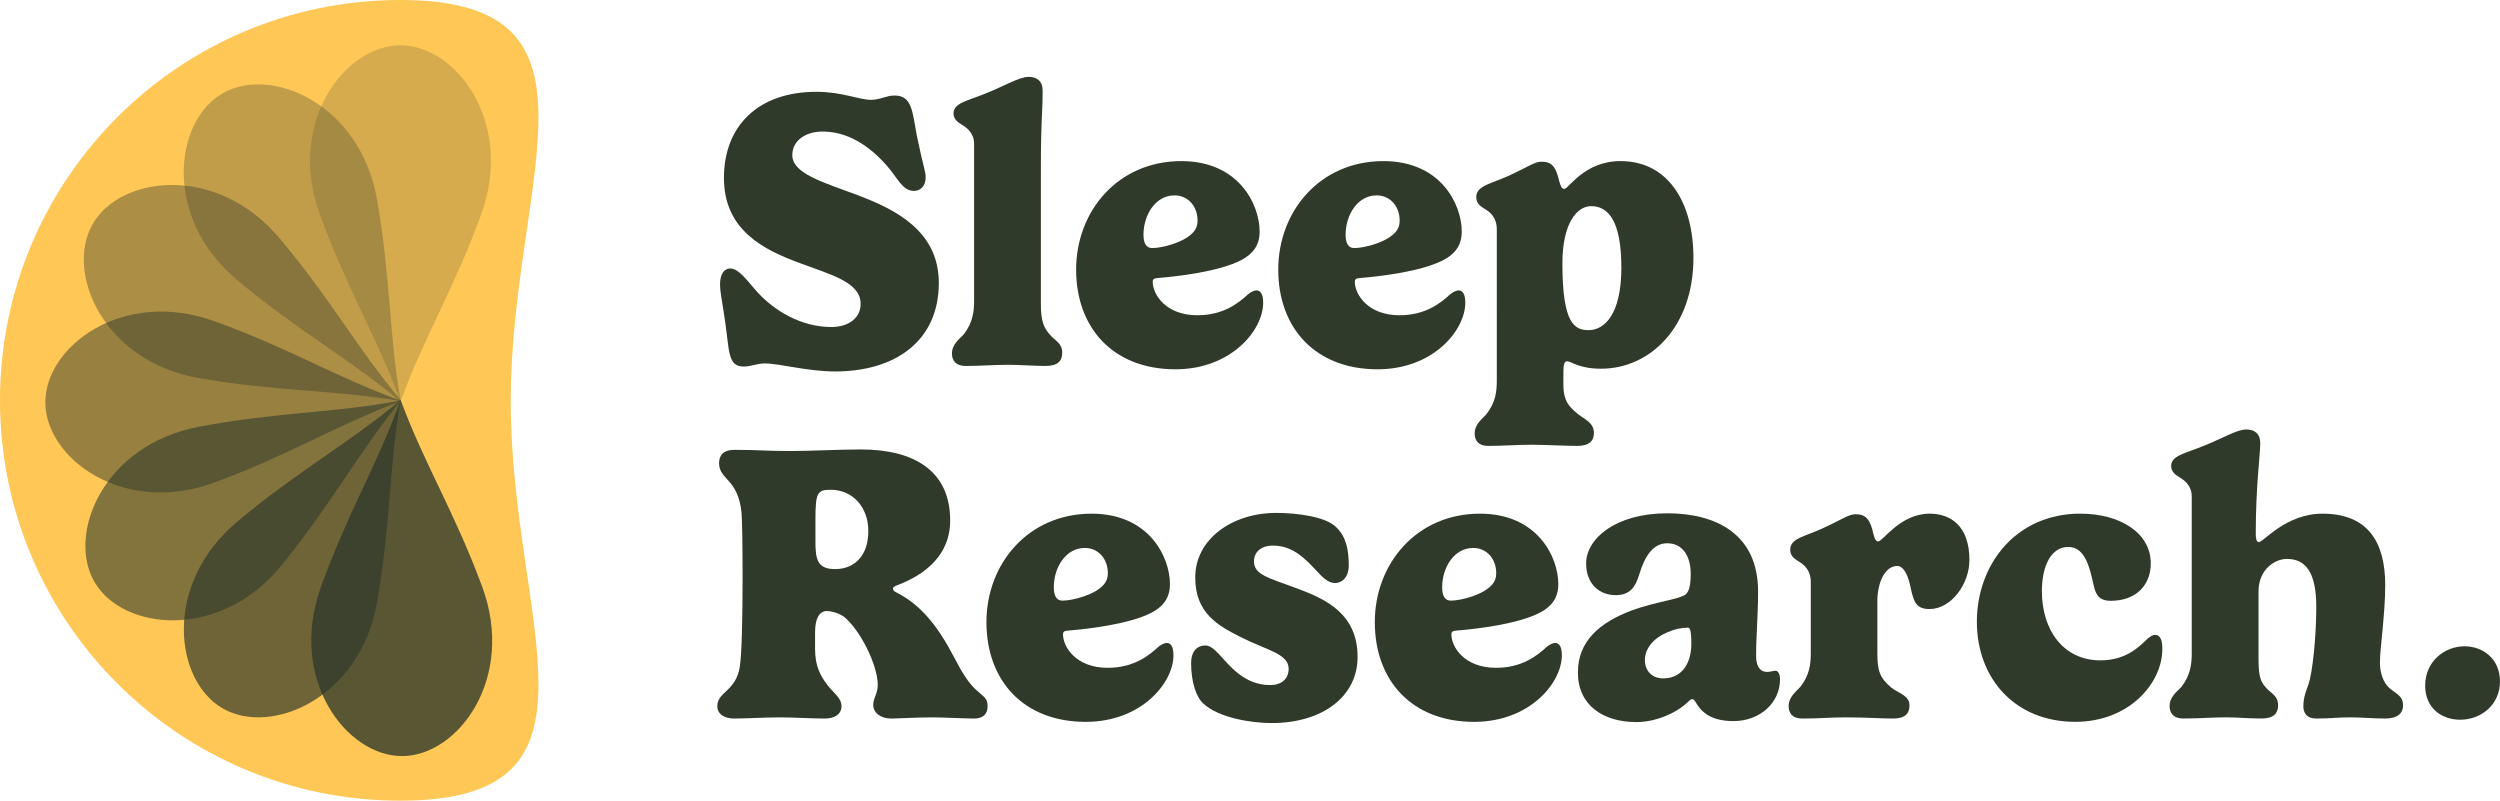
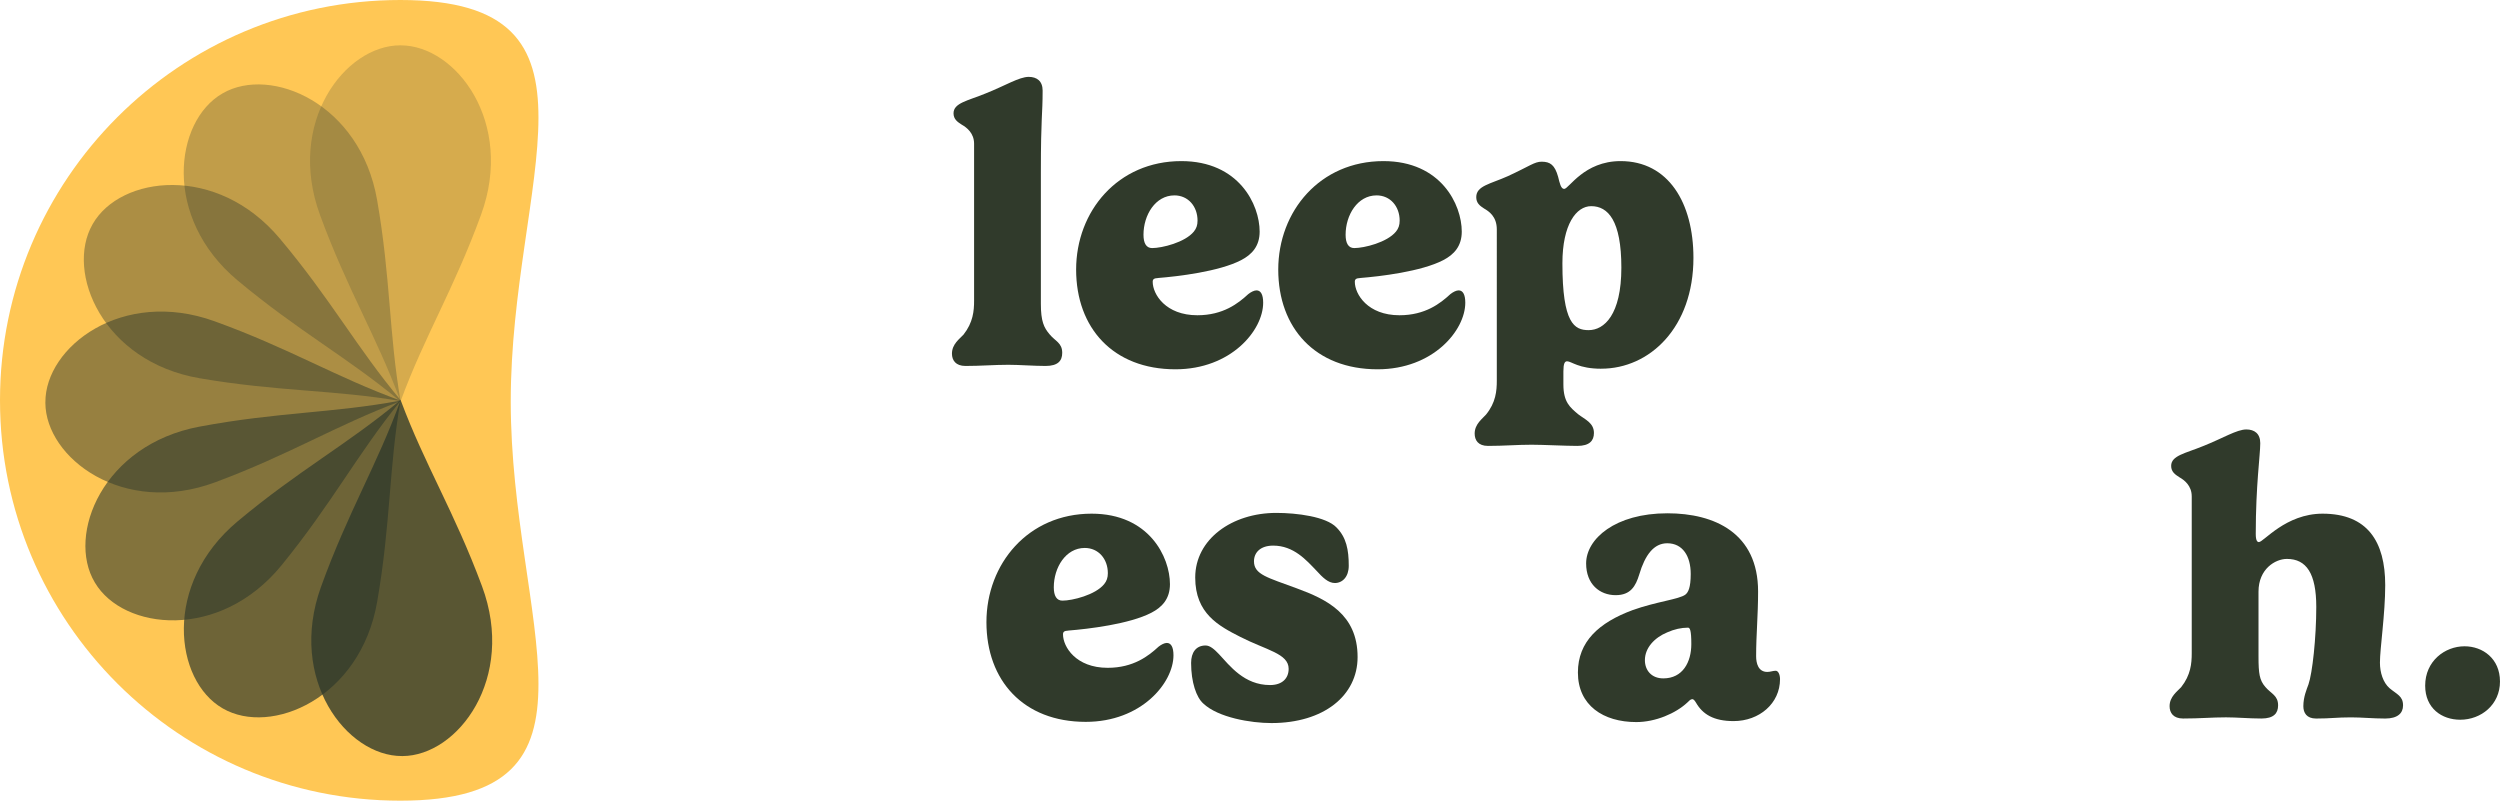
<svg xmlns="http://www.w3.org/2000/svg" id="Layer_2" data-name="Layer 2" viewBox="0 0 1392.23 445.89">
  <defs>
    <style>      .cls-1 {        fill: #ffc755;      }      .cls-2 {        fill: #303a2b;      }      .cls-3 {        opacity: .2;      }      .cls-4 {        opacity: .3;      }      .cls-5 {        opacity: .4;      }      .cls-6 {        opacity: .6;      }      .cls-7 {        opacity: .5;      }      .cls-8 {        opacity: .8;      }      .cls-9 {        opacity: .7;      }    </style>
  </defs>
  <g id="Layer_7" data-name="Layer 7">
    <path class="cls-1" d="M222.95,0c123.13,0,61.48,100.44,61.48,223.57,0,123.13,61.65,222.32-61.48,222.32S0,346.08,0,222.95,99.82,0,222.95,0Z" />
    <g class="cls-9">
      <path class="cls-2" d="M124.14,394.56c26.74,15.42,76.54-5.58,85.9-59.42,7.62-43.88,6.46-74.18,12.99-112l-.23-.13c-29.47,24.58-56.29,38.75-90.45,67.31-41.92,35.06-35.17,88.68-8.43,104.11" />
    </g>
    <g class="cls-6">
      <path class="cls-2" d="M52.89,324.51c15.78,26.53,69.49,32.57,103.99-9.82,28.11-34.54,41.92-61.54,66.1-91.34l-.13-.23c-37.73,7.02-68.05,6.27-111.82,14.48-53.71,10.07-74.05,60.15-58.28,86.68" />
    </g>
    <g class="cls-7">
      <path class="cls-2" d="M25.26,224.3c.14,30.87,43.37,63.32,94.6,44.28,41.75-15.51,67.34-31.77,103.3-45.18v-.26c-36.08-13.08-61.82-29.11-103.7-44.24-51.4-18.56-94.33,14.27-94.19,45.14" />
    </g>
    <g class="cls-8">
      <path class="cls-2" d="M224.15,421.05c30.87-.14,63.32-43.37,44.28-94.6-15.51-41.75-31.77-67.34-45.18-103.3h-.26c-13.08,36.08-29.11,61.82-44.24,103.7-18.56,51.4,14.27,94.33,45.14,94.19" />
    </g>
    <g class="cls-5">
      <path class="cls-2" d="M51.56,124.89c-15.36,26.77,5.76,76.53,59.63,85.76,43.89,7.52,74.19,6.29,112.03,12.72l.13-.23c-24.65-29.42-38.88-56.19-67.53-90.29-35.15-41.84-88.77-34.97-104.13-8.19" />
    </g>
    <g class="cls-4">
      <path class="cls-2" d="M123.8,52.09c-26.72,15.45-33.42,69.08,8.54,104.1,34.19,28.53,61.02,42.67,90.51,67.23l.23-.13c-6.56-37.81-5.43-68.12-13.09-111.99-9.41-53.83-59.23-74.79-85.96-59.34" />
    </g>
    <g class="cls-3">
      <path class="cls-2" d="M222.89,25.25c-30.87,0-63.5,43.1-44.69,94.41,15.33,41.81,31.48,67.48,44.74,103.49h.26c13.24-36.02,29.38-61.69,44.68-103.51,18.78-51.32-13.87-94.39-44.74-94.38" />
    </g>
    <g>
-       <path class="cls-2" d="M441.24,86.45c0,10.25,17.23,15.05,36.43,22.25,21.7,8.18,45.15,20.29,45.15,48.86,0,32.07-23.89,49.3-57.81,49.3-15.38,0-30.87-4.47-39.16-4.47-4.04,0-8.07,1.75-11.56,1.75-9.16,0-7.96-8.4-10.58-25.74-1.85-12.76-2.73-15.92-2.73-20.07,0-5.89,2.51-8.83,5.67-8.83,4.8,0,9.6,6.98,14.94,12.98,9.6,10.58,24.54,19.63,41.45,19.63,9.38,0,16.25-4.91,16.25-12.87,0-12-16.14-16.14-33.48-22.58-20.29-7.42-42.65-18.32-42.65-47.55s19.31-47.99,51.48-47.99c14.4,0,23.67,4.47,30.43,4.47,5.13,0,8.29-2.4,13.2-2.4,9.82,0,9.82,9.38,12.33,22.36,3.27,16.25,4.91,19.74,4.91,23.12,0,5.13-3.05,7.64-6.54,7.64-6.65,0-9.16-7.53-15.49-14.51-12.87-14.4-25.2-18.54-35.56-18.54-8.51,0-16.69,4.47-16.69,13.2Z" />
      <path class="cls-2" d="M579.65,95.83v73.4c0,9.6,1.64,13.2,4.91,17.01,3.16,3.82,6.98,4.69,6.98,10.25,0,4.36-2.29,7.31-9.27,7.31-6.44,0-14.72-.65-20.72-.65-7.96,0-15.16,.65-23.89,.65-5.45,0-7.53-3.16-7.53-6.87,0-5.34,4.36-8.29,6.44-10.58,5.34-6.76,5.89-13.2,5.89-18.87V80.01c0-5.89-4.14-9.05-6.87-10.58-2.4-1.53-4.58-3.05-4.58-6.33,0-5.78,7.96-6.98,17.78-11.02,11.02-4.36,18.76-9.27,24.1-9.27,4.47,0,7.74,2.29,7.74,7.64,0,13.96-.98,13.85-.98,45.37Z" />
      <path class="cls-2" d="M644.87,154.84c-2.07,.11-2.94,.55-2.94,2.07,0,6.98,7.2,18.65,24.87,18.65,14.4,0,22.8-6.65,28.36-11.78,1.53-1.2,3.27-2.07,4.58-2.07,2.29,0,3.71,2.18,3.71,6.87,0,15.38-17.89,37.08-48.86,37.08-34.68,0-55.3-23.01-55.3-55.52s23.23-60.42,58.57-60.42c32.07,0,43.63,24.21,43.63,39.26,0,8.07-4.25,12.76-10.36,15.92-12.22,6.33-35.23,9.05-46.25,9.92Zm9.16-46.03c-10.58,0-17.23,10.91-17.23,21.92,0,4.69,1.53,7.42,4.8,7.42,5.56,0,18.32-3.16,23.23-9.16,1.42-1.74,2.07-3.6,2.07-6.11,0-7.96-5.24-14.07-12.87-14.07Z" />
      <path class="cls-2" d="M757.43,154.84c-2.07,.11-2.94,.55-2.94,2.07,0,6.98,7.2,18.65,24.87,18.65,14.4,0,22.8-6.65,28.36-11.78,1.53-1.2,3.27-2.07,4.58-2.07,2.29,0,3.71,2.18,3.71,6.87,0,15.38-17.89,37.08-48.86,37.08-34.68,0-55.3-23.01-55.3-55.52s23.23-60.42,58.57-60.42c32.07,0,43.63,24.21,43.63,39.26,0,8.07-4.25,12.76-10.36,15.92-12.22,6.33-35.23,9.05-46.25,9.92Zm9.16-46.03c-10.58,0-17.23,10.91-17.23,21.92,0,4.69,1.53,7.42,4.8,7.42,5.56,0,18.32-3.16,23.23-9.16,1.42-1.74,2.07-3.6,2.07-6.11,0-7.96-5.24-14.07-12.87-14.07Z" />
      <path class="cls-2" d="M891.69,205.34c-12.54,0-16.58-4.14-18.98-4.14-1.31,0-2.07,1.2-2.07,5.67v7.2c0,9.92,3.71,12.76,8.18,16.58,3.82,2.95,8.83,4.8,8.83,10.47,0,4.25-2.4,7.2-9.27,7.2-6.44,0-19.2-.66-25.41-.66-8.07,0-15.49,.66-24.32,.66-5.45,0-7.42-3.16-7.42-6.87,0-5.34,4.36-8.29,6.33-10.58,5.45-6.65,6-13.2,6-18.87V127.79c0-7.31-4.47-10.14-7.09-11.67-2.4-1.53-4.36-3.05-4.36-6.33,0-6.33,7.85-7.31,17.56-11.67,12.33-5.67,14.83-8.07,18.87-8.07,4.8,0,7.31,1.85,9.16,8.4,.87,3.49,1.53,6.76,3.38,6.76,2.62,0,11.02-15.49,31.41-15.49,26.61,0,40.57,23.23,40.57,53.88,0,38.72-24.32,61.73-51.37,61.73Zm-21.6-58.68c0,33.48,6.65,37.19,14.62,37.19,8.62,0,18.21-8.51,18.21-34.79s-7.42-34.25-16.8-34.25c-8.29,0-16.03,10.14-16.03,31.85Z" />
-       <path class="cls-2" d="M453.89,361.1c0,10.14,3.16,15.38,6.65,20.07,3.38,4.69,8.07,7.2,8.07,12.11,0,4.58-3.93,6.87-9.27,6.87-7.64,0-17.23-.65-25.3-.65s-18.98,.65-25.09,.65-9.49-2.84-9.49-6.87c0-8.18,10.47-8.18,12.54-22.14,1.09-7.09,1.53-26.29,1.53-50.06,0-16.8-.22-29.78-.55-35.12-1.75-19.52-12.54-18.65-12.54-28.03,0-4.14,2.18-7.42,8.51-7.42,13.96,0,16.69,.65,31.19,.65,12.22,0,26.29-.87,39.27-.87,29.34,0,49.74,11.67,49.74,39.59,0,13.52-6.98,27.81-30.54,36.43-.55,.33-1.31,.76-1.31,1.53,0,.55,.33,1.31,1.42,1.85,14.62,7.2,24.1,19.96,32.83,36.76,4.36,8.4,8.18,14.4,12.11,17.78,4.15,3.93,6.33,4.47,6.33,8.94,0,5.45-3.71,6.98-7.53,6.98-4.8,0-17.45-.65-22.8-.65-9.82,0-19.74,.65-23.34,.65-6.11,0-10.03-3.38-10.03-7.53s2.51-6,2.51-11.23c0-11.23-10.03-30.98-18.87-37.96-3.16-2.29-7.63-3.16-9.38-3.16-4.47,0-6.65,4.47-6.65,11.89v8.94Zm8.73-88.35c-7.42,0-8.51,1.53-8.51,16.58v12.32c0,9.82,1.09,15.27,10.91,15.27,10.8,0,18.54-7.42,18.54-21.16s-9.05-23.01-20.94-23.01Z" />
      <path class="cls-2" d="M594.92,351.18c-2.07,.11-2.94,.55-2.94,2.07,0,6.98,7.2,18.65,24.87,18.65,14.4,0,22.8-6.65,28.36-11.78,1.53-1.2,3.27-2.07,4.58-2.07,2.29,0,3.71,2.18,3.71,6.87,0,15.38-17.89,37.08-48.86,37.08-34.68,0-55.3-23.01-55.3-55.52s23.23-60.42,58.57-60.42c32.07,0,43.63,24.21,43.63,39.26,0,8.07-4.25,12.76-10.36,15.92-12.22,6.33-35.23,9.05-46.25,9.92Zm9.16-46.03c-10.58,0-17.23,10.91-17.23,21.92,0,4.69,1.53,7.42,4.8,7.42,5.56,0,18.32-3.16,23.23-9.16,1.42-1.74,2.07-3.6,2.07-6.11,0-7.96-5.24-14.07-12.87-14.07Z" />
      <path class="cls-2" d="M744.24,293.7c5.56,5.56,6.87,12.54,6.87,21.38,0,6.11-3.49,9.6-7.74,9.6-3.71,0-6.87-3.16-10.25-6.87-5.67-5.89-12.65-13.96-24.1-13.96-7.2,0-10.69,3.93-10.69,8.73,0,7.42,7.63,9.05,23.78,15.05,16.69,6.11,33.92,14.4,33.92,38.28,0,21.49-18.87,36.76-47.99,36.76-11.45,0-29.67-3.05-37.96-10.91-3.82-3.38-6.76-11.78-6.76-22.58,0-5.78,2.73-9.71,8.07-9.71,2.51,0,4.91,2.18,7.42,4.8,6.11,6.54,14.07,17.23,28.47,17.23,6.76,0,10.36-3.71,10.36-9.05,0-8.51-12.43-10.36-26.94-17.78-12-6.11-25.09-12.98-25.09-33.05,0-21.38,20.51-35.99,45.16-35.99,11.45,0,27.7,2.07,33.48,8.07Z" />
-       <path class="cls-2" d="M811.2,351.18c-2.07,.11-2.94,.55-2.94,2.07,0,6.98,7.2,18.65,24.87,18.65,14.4,0,22.8-6.65,28.36-11.78,1.53-1.2,3.27-2.07,4.58-2.07,2.29,0,3.71,2.18,3.71,6.87,0,15.38-17.89,37.08-48.86,37.08-34.68,0-55.3-23.01-55.3-55.52s23.23-60.42,58.57-60.42c32.07,0,43.63,24.21,43.63,39.26,0,8.07-4.25,12.76-10.36,15.92-12.22,6.33-35.23,9.05-46.25,9.92Zm9.16-46.03c-10.58,0-17.23,10.91-17.23,21.92,0,4.69,1.53,7.42,4.8,7.42,5.56,0,18.32-3.16,23.23-9.16,1.42-1.74,2.07-3.6,2.07-6.11,0-7.96-5.24-14.07-12.87-14.07Z" />
      <path class="cls-2" d="M938.6,331.11c1.53-1.2,2.95-3.82,2.95-11.45,0-9.93-4.47-17.12-13.09-17.12-7.42,0-12.33,6.43-15.6,17.45-1.96,6.43-4.8,11.45-13.09,11.45-8.94,0-16.47-6.11-16.47-17.67,0-13.63,16.14-27.92,45.26-27.92,26.29,0,50.5,11.02,50.5,43.52,0,13.63-1.09,24-1.09,36.1,0,3.93,1.2,8.72,6.22,8.72,1.85,0,3.05-.65,4.69-.65,1.42,0,2.4,2.18,2.4,4.69,0,13.52-11.56,23.34-25.85,23.34-11.13,0-17.23-3.82-20.94-10.25-.55-.87-1.2-1.96-2.07-1.96-.98,0-1.85,.98-2.73,1.85-6.54,6.11-17.78,10.91-28.47,10.91-18.32,0-32.5-9.27-32.5-27.59,0-17.23,11.67-27.81,30.54-34.79,13.09-4.69,25.96-6,29.34-8.62Zm1.42,18.43c-3.71,0-7.63,.87-11.56,2.62-7.09,2.94-12.43,8.62-12.43,15.49,0,5.56,3.6,10.14,10.25,10.14,10.8,0,15.6-9.05,15.6-19.09,0-7.74-.76-9.16-1.85-9.16Z" />
-       <path class="cls-2" d="M1045.49,334.82v29.01c0,9.6,1.31,13.63,7.64,18.98,3.82,3.16,10.25,4.36,10.25,10.03,0,4.36-2.29,7.31-9.16,7.31s-14.29-.65-26.72-.65c-8.07,0-14.51,.65-23.89,.65-5.56,0-7.53-3.16-7.53-6.87,0-5.34,4.36-8.29,6.33-10.58,5.45-6.76,6-13.2,6-18.87v-39.7c0-7.09-4.36-10.14-7.09-11.67-2.4-1.53-4.36-3.05-4.36-6.33,0-6.33,7.96-7.31,17.56-11.67,12.32-5.67,14.83-8.07,18.98-8.07,4.69,0,7.31,1.85,9.16,8.4,.76,3.49,1.53,6.76,3.27,6.76,2.62,0,12.21-15.49,28.68-15.49,11.56,0,22.14,6.65,22.14,25.85,0,13.31-10.14,27.27-22.25,27.27-8.18,0-8.94-5.02-10.8-13.31-1.53-6.87-4.14-10.69-7.09-10.69-7.09,0-11.13,9.6-11.13,19.63Z" />
-       <path class="cls-2" d="M1158.7,286.06c21.6,0,39.05,10.47,39.05,27.7,0,11.78-7.85,20.83-22.36,20.83-5.34,0-8.07-2.18-9.38-8.4-2.07-8.83-4.36-21.6-14.18-21.6s-14.72,10.91-14.72,24.65c0,21.27,11.67,38.5,32.61,38.5,14.62,0,21.92-7.96,26.29-12.11,1.42-1.09,2.73-2.07,4.04-2.07,3.49,0,4.14,3.82,4.14,7.85,0,19.09-18.54,40.57-48.43,40.57-33.81,0-54.86-24.32-54.86-55.74s21.27-60.21,57.81-60.21Z" />
      <path class="cls-2" d="M1220.55,276.36c0-5.89-4.14-9.05-6.87-10.58-2.4-1.53-4.58-3.05-4.58-6.33,0-5.78,7.96-6.98,17.78-11.02,11.02-4.36,18.76-9.27,24.1-9.27,4.47,0,7.74,2.29,7.74,7.64,0,6.76-2.51,23.34-2.51,50.5,0,3.82,.87,4.58,1.75,4.58,2.62,0,14.94-15.82,35.45-15.82,24.98,0,34.9,15.49,34.9,39.81,0,16.14-2.94,35.12-2.94,43.19,0,5.45,1.74,11.02,5.34,14.18,4.14,3.49,7.53,4.36,7.53,9.6,0,4.36-3.05,7.31-9.93,7.31s-12.87-.65-19.09-.65c-8.07,0-11.12,.65-19.41,.65-5.24,0-7.09-3.16-7.09-6.87,0-5.13,1.85-9.38,2.84-12.11,2.18-6.22,4.36-25.96,4.36-43.19,0-18.54-5.45-26.72-16.36-26.72-6.44,0-15.81,5.56-15.81,18.21v36.1c0,9.6,.54,13.2,3.82,17.01,3.27,3.82,7.09,4.69,7.09,10.25,0,4.36-2.4,7.31-9.27,7.31s-13.52-.65-19.74-.65c-8.07,0-14.4,.65-23.89,.65-5.45,0-7.53-3.16-7.53-6.87,0-5.34,4.36-8.29,6.44-10.58,5.34-6.76,5.89-13.2,5.89-18.87v-87.47Z" />
      <path class="cls-2" d="M1370.08,400.81c-10.25,0-19.52-6.33-19.52-18.98,0-13.74,11.02-21.92,21.92-21.92,10.03,0,19.74,6.76,19.74,19.63s-10.47,21.27-22.14,21.27Z" />
    </g>
  </g>
</svg>